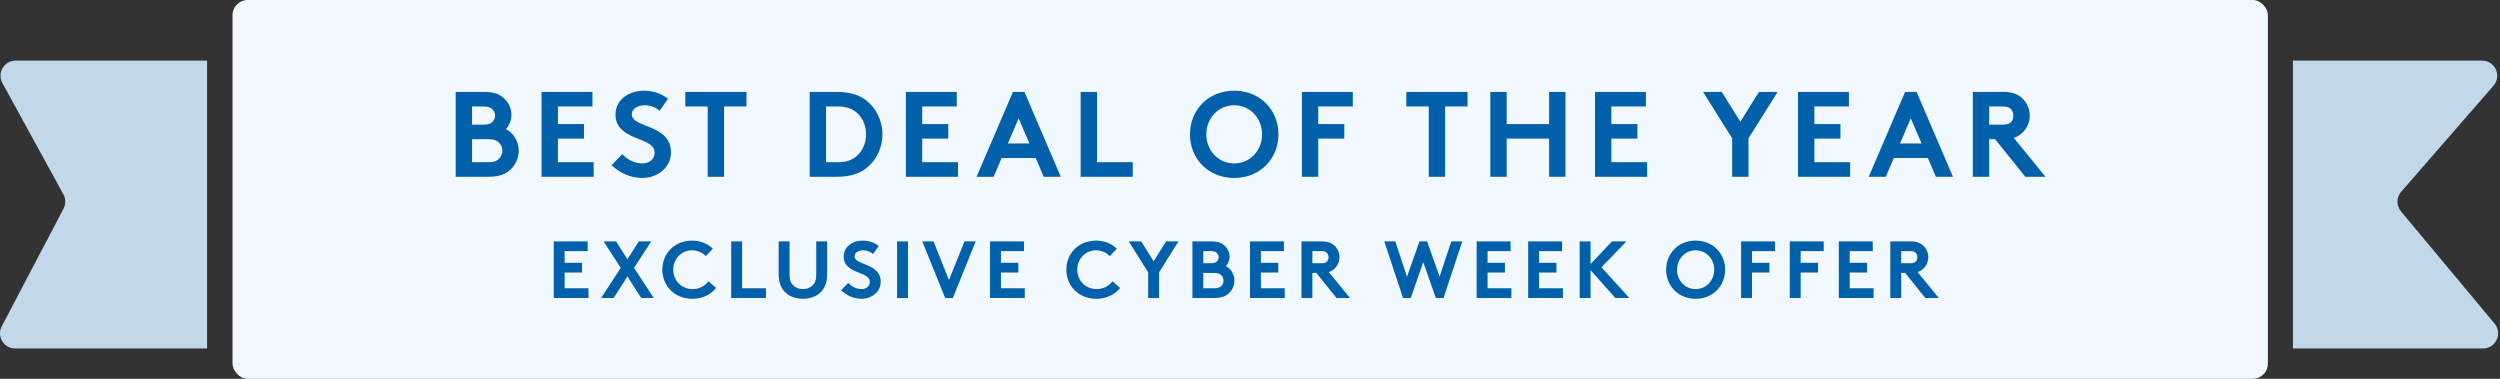
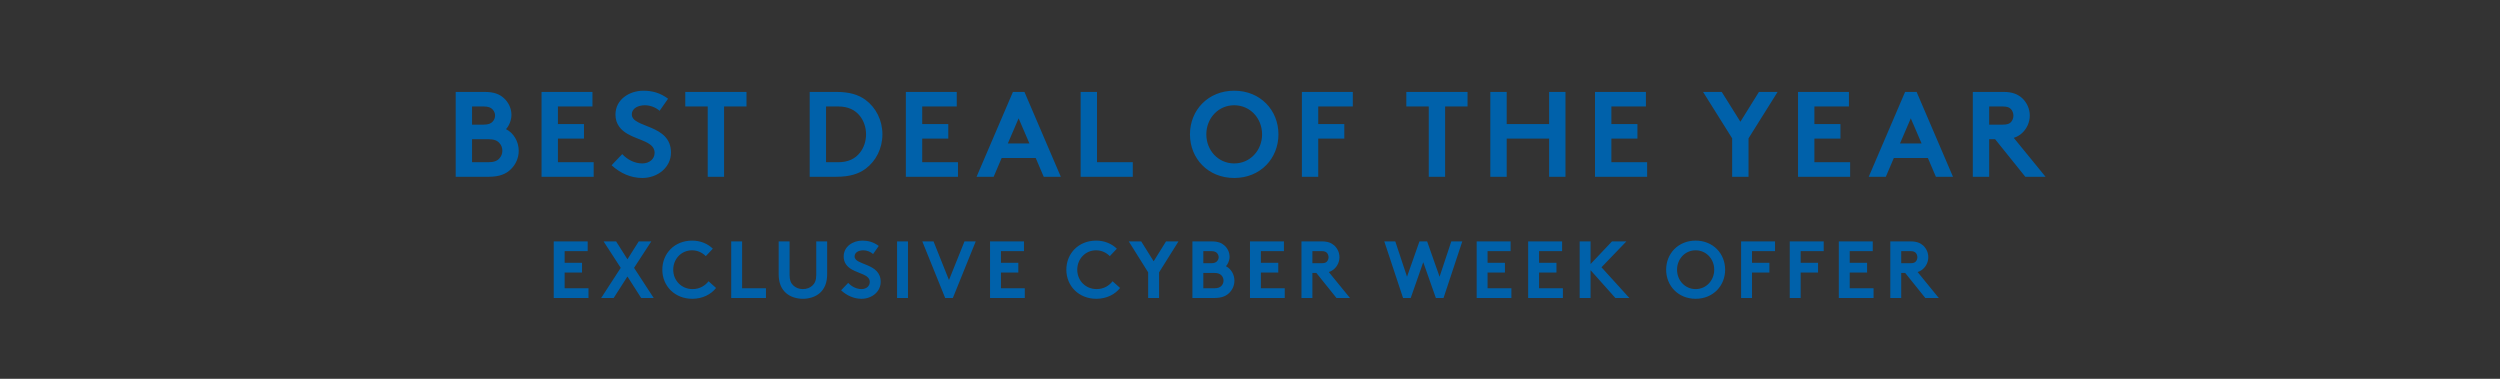
<svg xmlns="http://www.w3.org/2000/svg" width="495" height="75" viewBox="0 0 495 75" fill="none">
  <rect x="0" y="0" width="495" height="75" fill="#333333" stroke="none" />
-   <rect x="46.04" width="403" height="75" rx="3" fill="#F2F8FF" />
  <path d="M90.226 18.2H95.938C97.834 18.2 98.89 18.656 99.706 19.376C100.642 20.192 101.266 21.392 101.266 22.76C101.266 23.864 100.738 24.992 100.186 25.568C101.674 26.312 102.706 27.992 102.706 29.864C102.706 31.28 102.106 32.576 101.17 33.488C100.234 34.424 98.938 35 96.778 35H90.226V18.2ZM93.466 21.08V24.68H95.746C96.754 24.68 97.21 24.44 97.546 24.08C97.834 23.768 98.026 23.336 98.026 22.88C98.026 22.424 97.834 21.992 97.546 21.68C97.21 21.32 96.754 21.08 95.746 21.08H93.466ZM93.466 32.12H96.706C97.834 32.12 98.458 31.832 98.866 31.376C99.25 30.968 99.466 30.44 99.466 29.84C99.466 29.24 99.25 28.712 98.866 28.304C98.458 27.848 97.834 27.56 96.706 27.56H93.466V32.12ZM117.306 21.08H110.466V24.56H115.626V27.44H110.466V32.12H117.546V35H107.226V18.2H117.306V21.08ZM121.093 32.72L123.205 30.512C124.165 31.568 125.629 32.36 127.165 32.36C128.605 32.36 129.613 31.472 129.613 30.248C129.613 28.088 126.493 27.824 124.237 26.504C122.917 25.736 121.861 24.584 121.861 22.688C121.861 19.688 124.621 17.96 127.405 17.96C129.109 17.96 130.693 18.368 132.277 19.544L130.597 21.944C129.925 21.32 128.797 20.84 127.693 20.84C126.469 20.84 125.101 21.368 125.101 22.664C125.101 25.376 132.853 24.536 132.853 30.2C132.853 33.176 130.189 35.24 127.165 35.24C124.909 35.24 122.821 34.304 121.093 32.72ZM135.687 18.2H147.807V21.08H143.367V35H140.127V21.08H135.687V18.2ZM171.479 26.6C171.479 25.208 171.023 23.912 170.255 22.952C169.319 21.776 167.951 21.08 165.959 21.08H163.559V32.12H165.959C167.951 32.12 169.319 31.424 170.255 30.248C171.023 29.288 171.479 27.992 171.479 26.6ZM160.319 18.2H165.599C168.263 18.2 170.015 18.776 171.383 19.784C173.447 21.32 174.719 23.816 174.719 26.6C174.719 29.384 173.447 31.88 171.383 33.416C170.015 34.424 168.263 35 165.599 35H160.319V18.2ZM189.438 21.08H182.598V24.56H187.758V27.44H182.598V32.12H189.678V35H179.358V18.2H189.438V21.08ZM196.744 35H193.36L200.56 18.2H202.84L210.04 35H206.656L205.072 31.28H198.328L196.744 35ZM201.688 23.432L199.552 28.4H203.824L201.688 23.432ZM213.968 35V18.2H217.208V32.12H224.288V35H213.968ZM238.852 26.6C238.852 29.768 241.204 32.36 244.372 32.36C247.54 32.36 249.892 29.768 249.892 26.6C249.892 23.432 247.54 20.84 244.372 20.84C241.204 20.84 238.852 23.432 238.852 26.6ZM235.612 26.6C235.612 21.824 239.188 17.96 244.372 17.96C249.556 17.96 253.132 21.824 253.132 26.6C253.132 31.376 249.556 35.24 244.372 35.24C239.188 35.24 235.612 31.376 235.612 26.6ZM267.853 21.08H261.013V24.56H266.173V27.44H261.013V35H257.773V18.2H267.853V21.08ZM278.453 18.2H290.573V21.08H286.133V35H282.893V21.08H278.453V18.2ZM306.725 35V27.44H298.325V35H295.085V18.2H298.325V24.56H306.725V18.2H309.965V35H306.725ZM325.892 21.08H319.052V24.56H324.212V27.44H319.052V32.12H326.132V35H315.812V18.2H325.892V21.08ZM351.967 18.2L346.207 27.392V35H342.967V27.392L337.207 18.2H340.903L344.599 24.104L348.271 18.2H351.967ZM366.087 21.08H359.247V24.56H364.407V27.44H359.247V32.12H366.327V35H356.007V18.2H366.087V21.08ZM373.393 35H370.009L377.209 18.2H379.489L386.689 35H383.305L381.721 31.28H374.977L373.393 35ZM378.337 23.432L376.201 28.4H380.473L378.337 23.432ZM395.032 27.56H393.856V35H390.616V18.2H396.736C398.464 18.2 399.568 18.68 400.408 19.448C401.32 20.312 401.896 21.536 401.896 22.88C401.896 24.224 401.32 25.448 400.408 26.312C399.952 26.744 399.4 27.08 398.728 27.296L405.016 35H401.008L395.032 27.56ZM393.856 24.68H396.544C397.48 24.68 397.888 24.488 398.176 24.176C398.464 23.864 398.656 23.384 398.656 22.904C398.656 22.4 398.464 21.92 398.176 21.608C397.888 21.296 397.48 21.08 396.544 21.08H393.856V24.68Z" fill="#0061AA" />
  <path d="M116.36 49.72H111.8V52.04H115.24V53.96H111.8V57.08H116.52V59H109.64V47.8H116.36V49.72ZM128.952 47.8L125.544 53.032L129.432 59H126.952L124.232 54.744L121.512 59H119.032L122.904 53.032L119.512 47.8H121.992L124.232 51.336L126.472 47.8H128.952ZM137.028 49.56C134.9 49.56 133.3 51.272 133.3 53.4C133.3 55.576 134.964 57.24 137.124 57.24C138.58 57.24 139.636 56.536 140.292 55.688L141.78 57.016C140.788 58.28 139.124 59.16 137.076 59.16C133.588 59.16 131.14 56.616 131.14 53.4C131.14 50.184 133.556 47.64 137.044 47.64C138.708 47.64 140.132 48.264 141.14 49.24L139.748 50.712C139.076 50.04 138.132 49.56 137.028 49.56ZM144.778 59V47.8H146.938V57.08H151.658V59H144.778ZM158.976 59.16C157.712 59.16 156.48 58.776 155.616 58.008C154.688 57.176 154.176 55.992 154.176 54.28V47.8H156.336V54.44C156.336 55.464 156.608 56.088 157.072 56.52C157.552 56.984 158.224 57.24 158.976 57.24C159.728 57.24 160.4 56.984 160.88 56.52C161.344 56.088 161.616 55.464 161.616 54.44V47.8H163.776V54.28C163.776 55.992 163.264 57.176 162.336 58.008C161.472 58.776 160.24 59.16 158.976 59.16ZM166.536 57.48L167.944 56.008C168.584 56.712 169.56 57.24 170.584 57.24C171.544 57.24 172.216 56.648 172.216 55.832C172.216 54.392 170.136 54.216 168.632 53.336C167.752 52.824 167.048 52.056 167.048 50.792C167.048 48.792 168.888 47.64 170.744 47.64C171.88 47.64 172.936 47.912 173.992 48.696L172.872 50.296C172.424 49.88 171.672 49.56 170.936 49.56C170.12 49.56 169.208 49.912 169.208 50.776C169.208 52.584 174.376 52.024 174.376 55.8C174.376 57.784 172.6 59.16 170.584 59.16C169.08 59.16 167.688 58.536 166.536 57.48ZM177.618 59V47.8H179.778V59H177.618ZM187.145 59L182.617 47.8H184.841L187.897 55.448L190.969 47.8H193.193L188.665 59H187.145ZM202.748 49.72H198.188V52.04H201.628V53.96H198.188V57.08H202.908V59H196.028V47.8H202.748V49.72ZM217.025 49.56C214.897 49.56 213.297 51.272 213.297 53.4C213.297 55.576 214.961 57.24 217.121 57.24C218.577 57.24 219.633 56.536 220.289 55.688L221.777 57.016C220.785 58.28 219.121 59.16 217.073 59.16C213.585 59.16 211.137 56.616 211.137 53.4C211.137 50.184 213.553 47.64 217.041 47.64C218.705 47.64 220.129 48.264 221.137 49.24L219.745 50.712C219.073 50.04 218.129 49.56 217.025 49.56ZM233.337 47.8L229.497 53.928V59H227.337V53.928L223.497 47.8H225.961L228.425 51.736L230.873 47.8H233.337ZM236.097 47.8H239.905C241.169 47.8 241.873 48.104 242.417 48.584C243.041 49.128 243.457 49.928 243.457 50.84C243.457 51.576 243.105 52.328 242.737 52.712C243.729 53.208 244.417 54.328 244.417 55.576C244.417 56.52 244.017 57.384 243.393 57.992C242.769 58.616 241.905 59 240.465 59H236.097V47.8ZM238.257 49.72V52.12H239.777C240.449 52.12 240.753 51.96 240.977 51.72C241.169 51.512 241.297 51.224 241.297 50.92C241.297 50.616 241.169 50.328 240.977 50.12C240.753 49.88 240.449 49.72 239.777 49.72H238.257ZM238.257 57.08H240.417C241.169 57.08 241.585 56.888 241.857 56.584C242.113 56.312 242.257 55.96 242.257 55.56C242.257 55.16 242.113 54.808 241.857 54.536C241.585 54.232 241.169 54.04 240.417 54.04H238.257V57.08ZM254.217 49.72H249.657V52.04H253.097V53.96H249.657V57.08H254.377V59H247.497V47.8H254.217V49.72ZM260.637 54.04H259.853V59H257.693V47.8H261.773C262.925 47.8 263.661 48.12 264.221 48.632C264.829 49.208 265.213 50.024 265.213 50.92C265.213 51.816 264.829 52.632 264.221 53.208C263.917 53.496 263.549 53.72 263.101 53.864L267.293 59H264.621L260.637 54.04ZM259.853 52.12H261.645C262.269 52.12 262.541 51.992 262.733 51.784C262.925 51.576 263.053 51.256 263.053 50.936C263.053 50.6 262.925 50.28 262.733 50.072C262.541 49.864 262.269 49.72 261.645 49.72H259.853V52.12ZM277.804 59L274.092 47.8H276.268L278.588 54.792L281.052 47.8H282.572L285.036 54.792L287.356 47.8H289.532L285.82 59H284.3L281.804 51.912L279.324 59H277.804ZM299.098 49.72H294.538V52.04H297.978V53.96H294.538V57.08H299.258V59H292.378V47.8H299.098V49.72ZM309.295 49.72H304.735V52.04H308.175V53.96H304.735V57.08H309.455V59H302.575V47.8H309.295V49.72ZM319.844 59L314.932 53.496V59H312.772V47.8H314.932V52.28L319.172 47.8H322.02L317.092 52.92L322.612 59H319.844ZM332.057 53.4C332.057 55.512 333.625 57.24 335.737 57.24C337.849 57.24 339.417 55.512 339.417 53.4C339.417 51.288 337.849 49.56 335.737 49.56C333.625 49.56 332.057 51.288 332.057 53.4ZM329.897 53.4C329.897 50.216 332.281 47.64 335.737 47.64C339.193 47.64 341.577 50.216 341.577 53.4C341.577 56.584 339.193 59.16 335.737 59.16C332.281 59.16 329.897 56.584 329.897 53.4ZM351.457 49.72H346.897V52.04H350.337V53.96H346.897V59H344.737V47.8H351.457V49.72ZM361.092 49.72H356.532V52.04H359.972V53.96H356.532V59H354.372V47.8H361.092V49.72ZM370.804 49.72H366.244V52.04H369.684V53.96H366.244V57.08H370.964V59H364.084V47.8H370.804V49.72ZM377.225 54.04H376.441V59H374.281V47.8H378.361C379.513 47.8 380.249 48.12 380.809 48.632C381.417 49.208 381.801 50.024 381.801 50.92C381.801 51.816 381.417 52.632 380.809 53.208C380.505 53.496 380.137 53.72 379.689 53.864L383.881 59H381.209L377.225 54.04ZM376.441 52.12H378.233C378.857 52.12 379.129 51.992 379.321 51.784C379.513 51.576 379.641 51.256 379.641 50.936C379.641 50.6 379.513 50.28 379.321 50.072C379.129 49.864 378.857 49.72 378.233 49.72H376.441V52.12Z" fill="#0061AA" />
-   <path fill-rule="evenodd" clip-rule="evenodd" d="M41 12H3.105C0.825 12 -0.622 14.443 0.474 16.442L12.554 38.482C13.037 39.364 13.046 40.429 12.579 41.319L0.348 64.605C-0.701 66.603 0.748 69 3.004 69H41V12ZM454 69H491.63C494.175 69 495.564 66.032 493.934 64.078L475.397 41.857C474.453 40.725 474.47 39.077 475.438 37.965L493.714 16.97C495.404 15.028 494.025 12 491.451 12H454V69Z" fill="#C1D7EA" />
</svg>